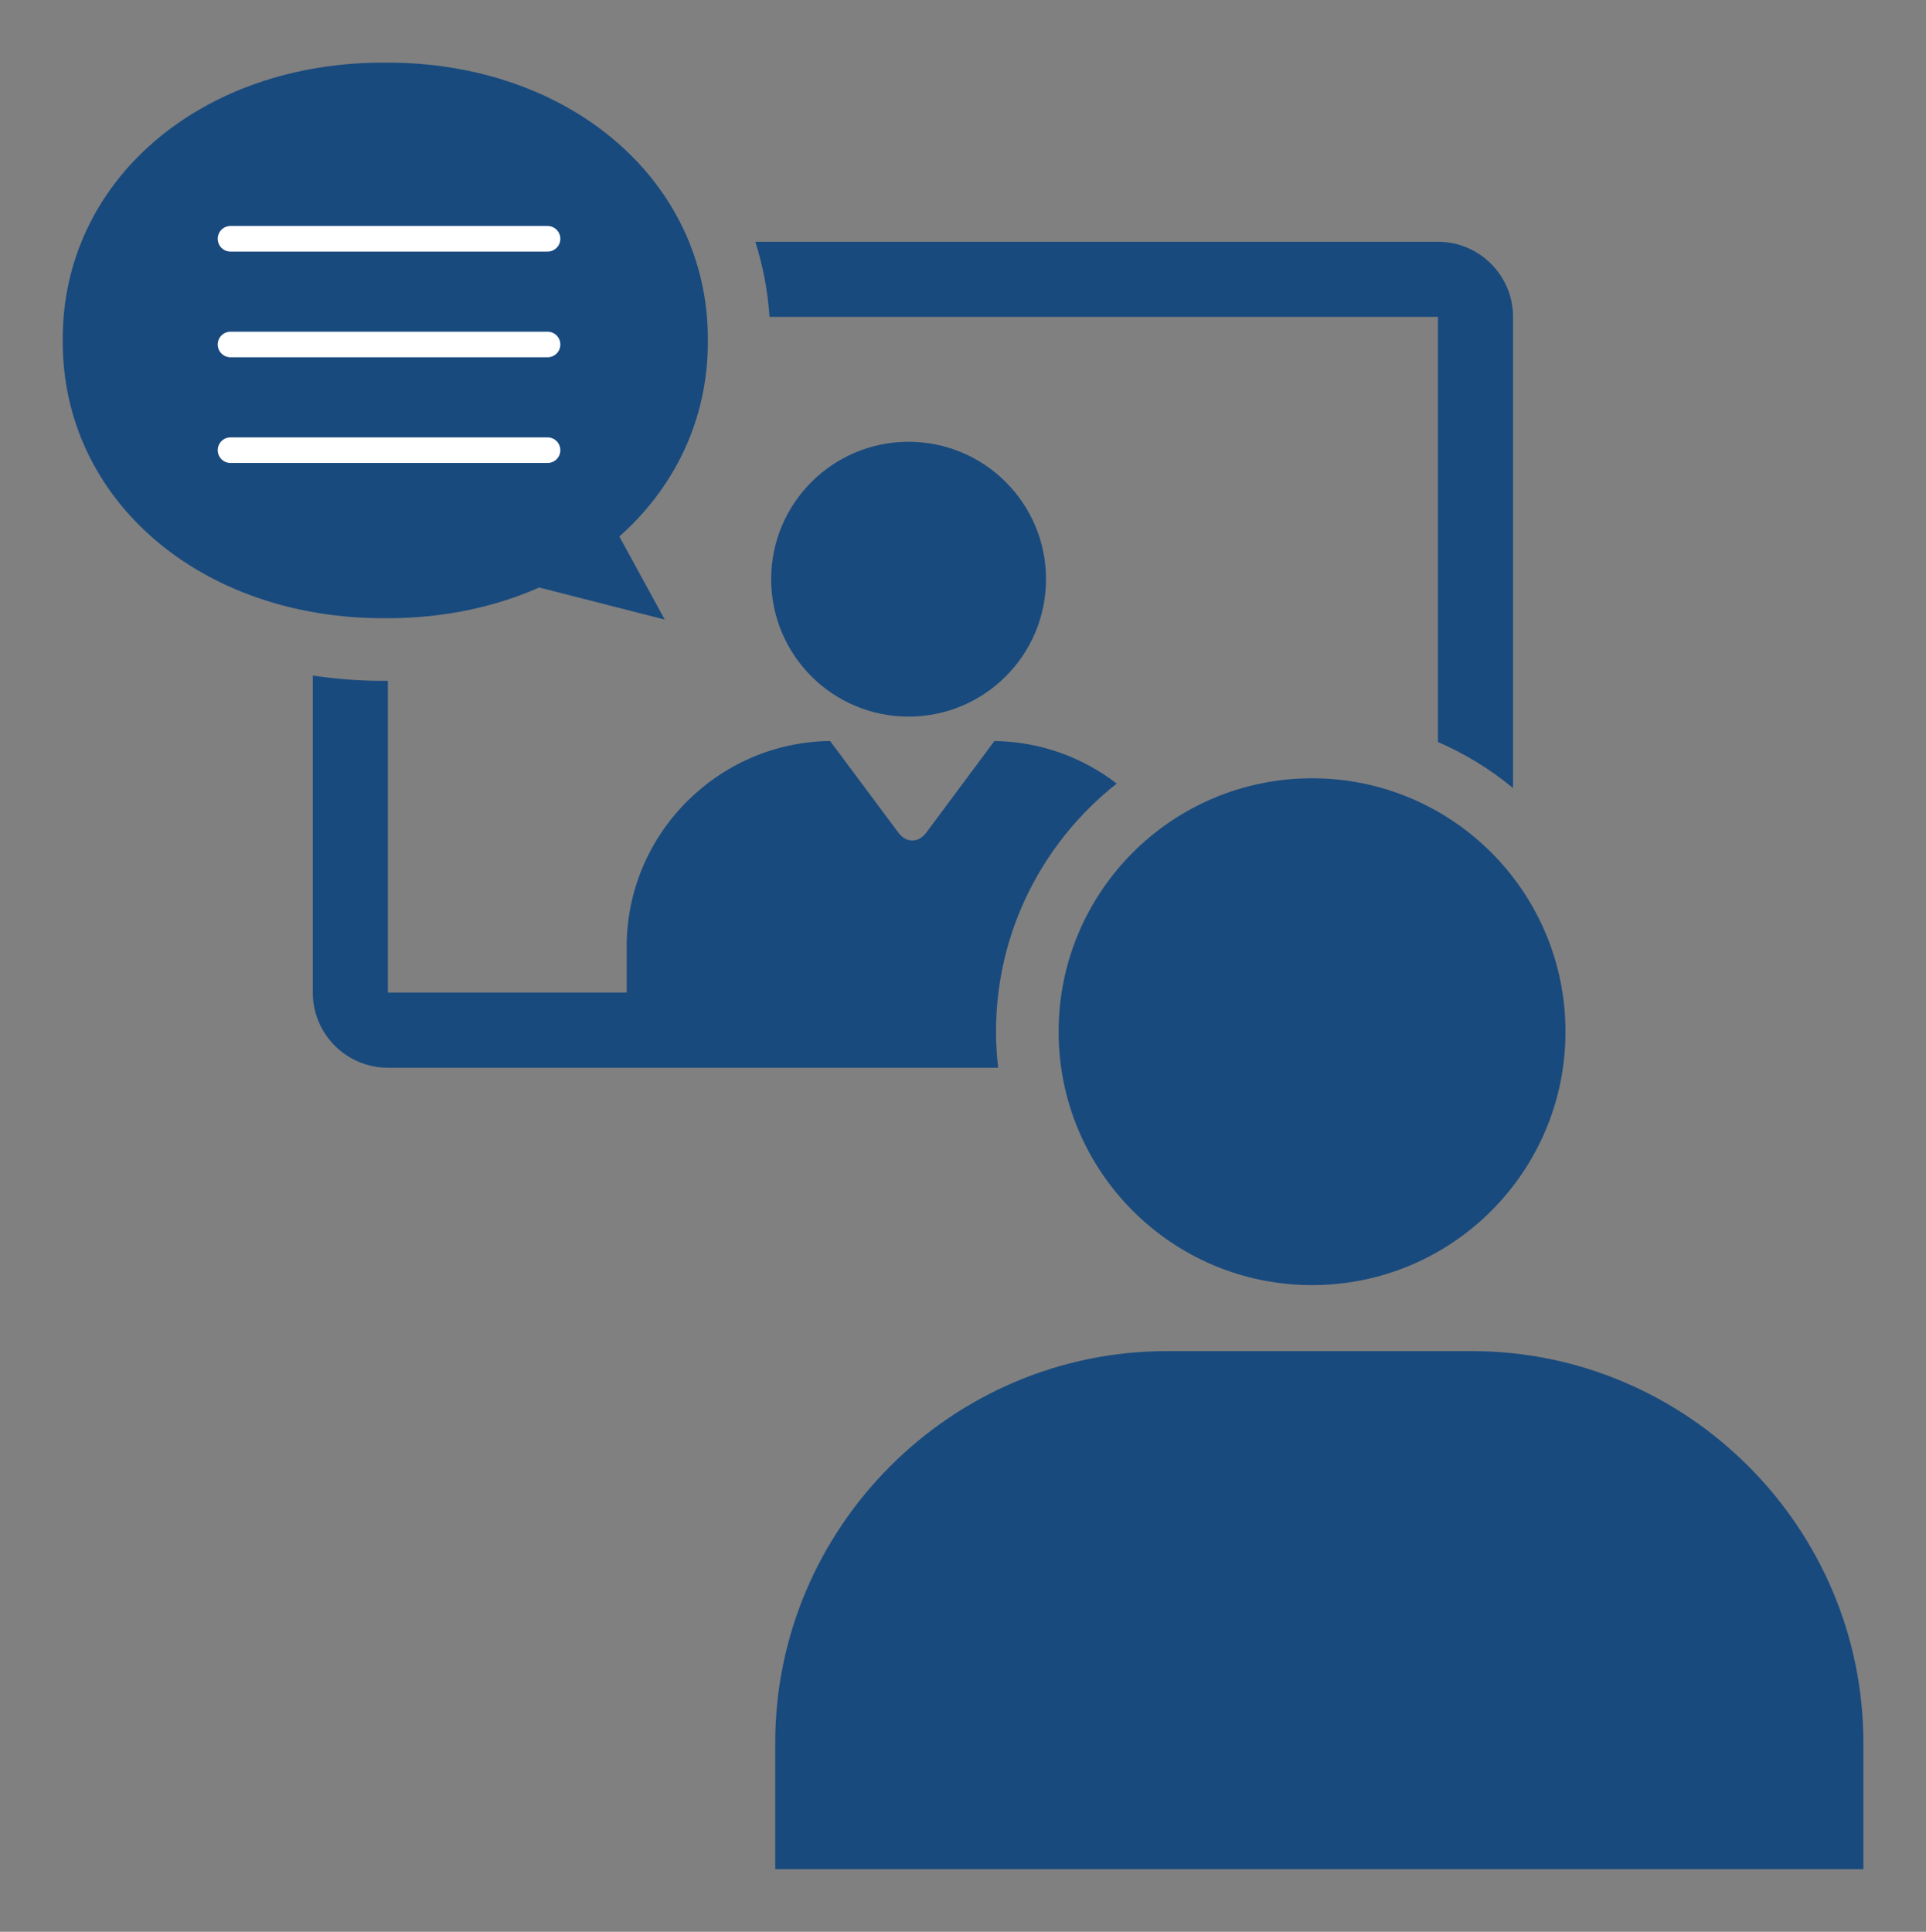
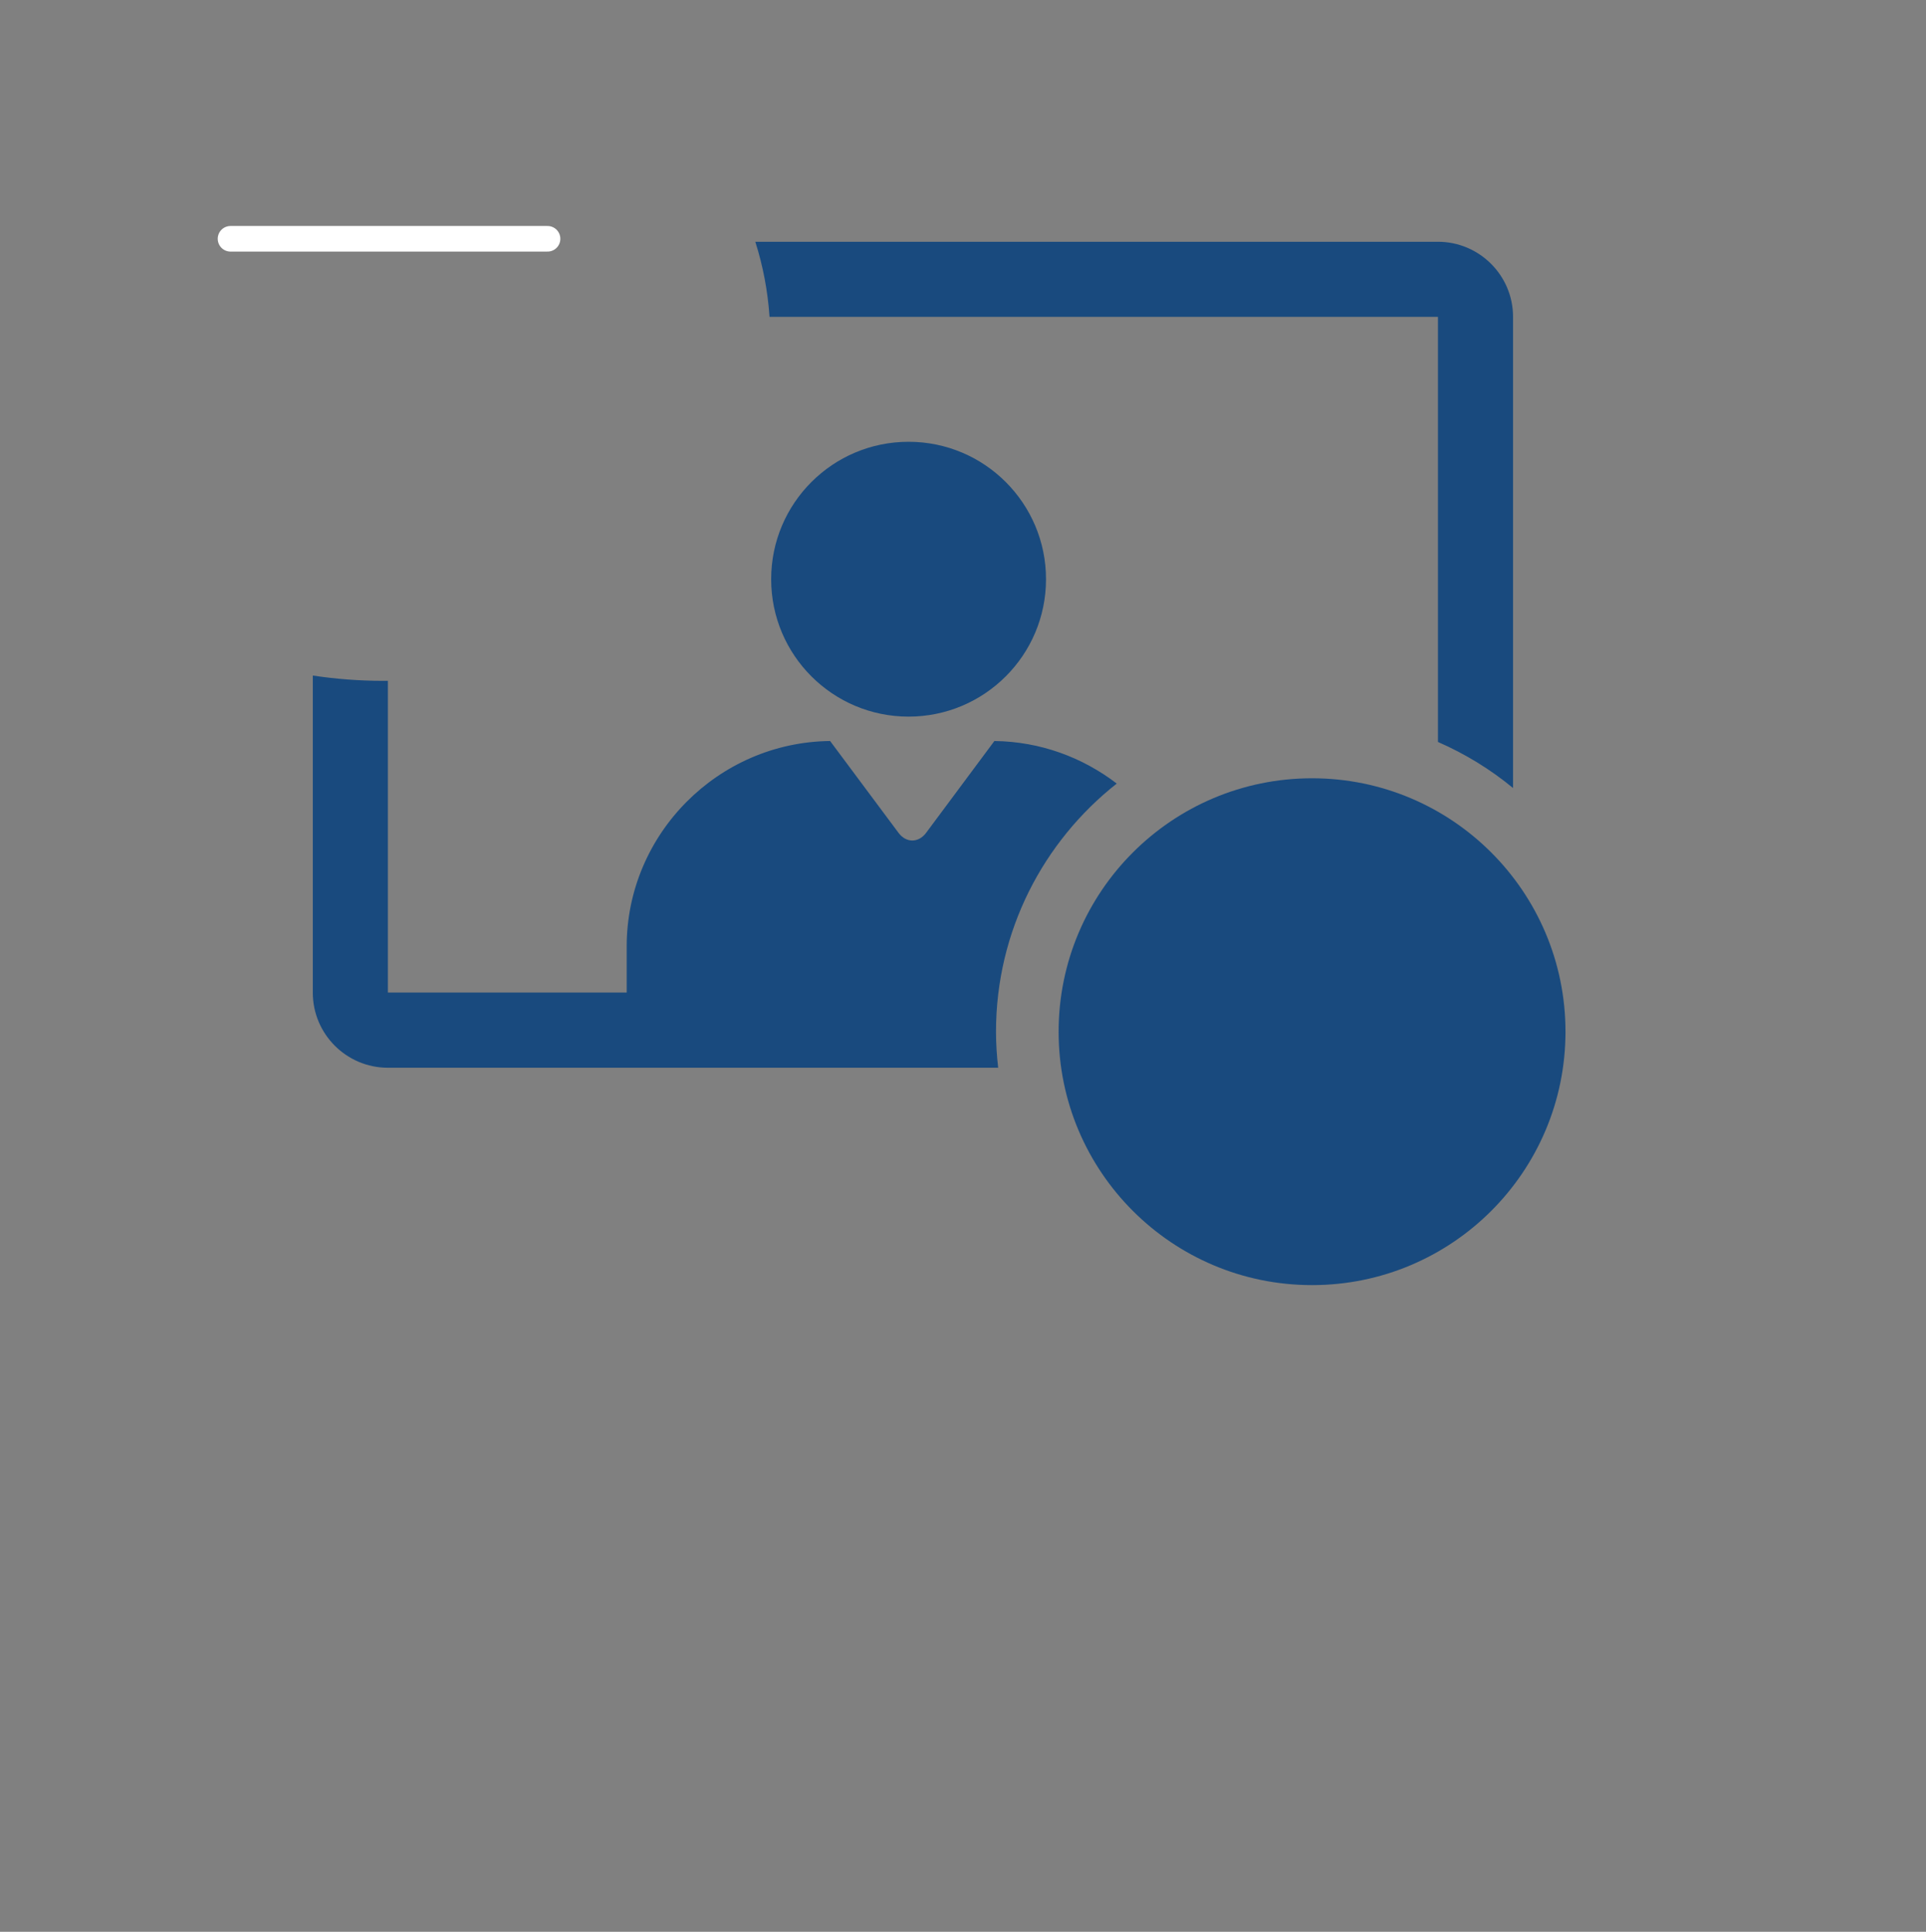
<svg xmlns="http://www.w3.org/2000/svg" version="1.1" id="レイヤー_1" x="0px" y="0px" width="142.11px" height="142.55px" viewBox="0 0 142.11 142.55" style="enable-background:new 0 0 142.11 142.55;" xml:space="preserve">
  <rect x="0" y="0" width="142.11" height="142.55" fill="#808080" stroke="none" />
  <style type="text/css">
	.st0{fill:#194A7E;}
	.st1{fill:none;stroke:#FFFFFF;stroke-width:1.889;stroke-linecap:round;stroke-linejoin:round;}
</style>
  <g>
    <g>
      <g>
-         <path class="st0" d="M52.23,25.12c0.07,11.74-10.18,20.56-23.8,20.5c-13.63,0.06-23.87-8.76-23.8-20.5     C4.55,13.38,14.79,4.56,28.42,4.62C42.05,4.56,52.29,13.38,52.23,25.12z" />
-         <polygon class="st0" points="39.19,43.2 49.05,45.72 44.71,37.78    " />
-       </g>
+         </g>
    </g>
    <g>
      <g>
        <path class="st0" d="M68.33,61.46c-0.56,0.75-1.47,0.75-2.03,0l-5.05-6.78c-8.27,0.09-15.01,6.87-15.01,15.16l0,3.4H28.62V50.24     c-0.02,0-0.04,0-0.06,0h-0.32c-1.76,0-3.49-0.14-5.16-0.39v23.4c0,3.06,2.49,5.54,5.54,5.54h45.03c-0.1-0.87-0.16-1.76-0.16-2.66     c0-7.42,3.49-14.04,8.91-18.31c-2.52-1.93-5.64-3.1-9.03-3.14L68.33,61.46z M106.1,17.84H55.73c0.57,1.79,0.92,3.64,1.05,5.54     h49.32v31.37c2.01,0.88,3.87,2.02,5.54,3.4V23.38C111.64,20.32,109.15,17.84,106.1,17.84z M77.18,42.74     c0-5.6-4.54-10.14-10.14-10.14S56.9,37.14,56.9,42.74s4.54,10.14,10.14,10.14S77.18,48.34,77.18,42.74z" />
      </g>
    </g>
    <g>
      <g>
        <circle class="st0" cx="96.81" cy="76.13" r="18.7" />
-         <path class="st0" d="M137.49,137.93l0-9.33c0-15.9-13.01-28.9-28.9-28.9H86.1c-15.9,0-28.9,13.01-28.9,28.9l0,9.33H137.49z" />
      </g>
    </g>
    <g>
      <line class="st1" x1="17.01" y1="17.62" x2="40.4" y2="17.62" />
-       <line class="st1" x1="17.01" y1="25.42" x2="40.4" y2="25.42" />
-       <line class="st1" x1="17.01" y1="33.22" x2="40.4" y2="33.22" />
    </g>
  </g>
  <g>
</g>
  <g>
</g>
  <g>
</g>
  <g>
</g>
  <g>
</g>
  <g>
</g>
  <g>
</g>
  <g>
</g>
  <g>
</g>
  <g>
</g>
  <g>
</g>
  <g>
</g>
  <g>
</g>
  <g>
</g>
  <g>
</g>
</svg>